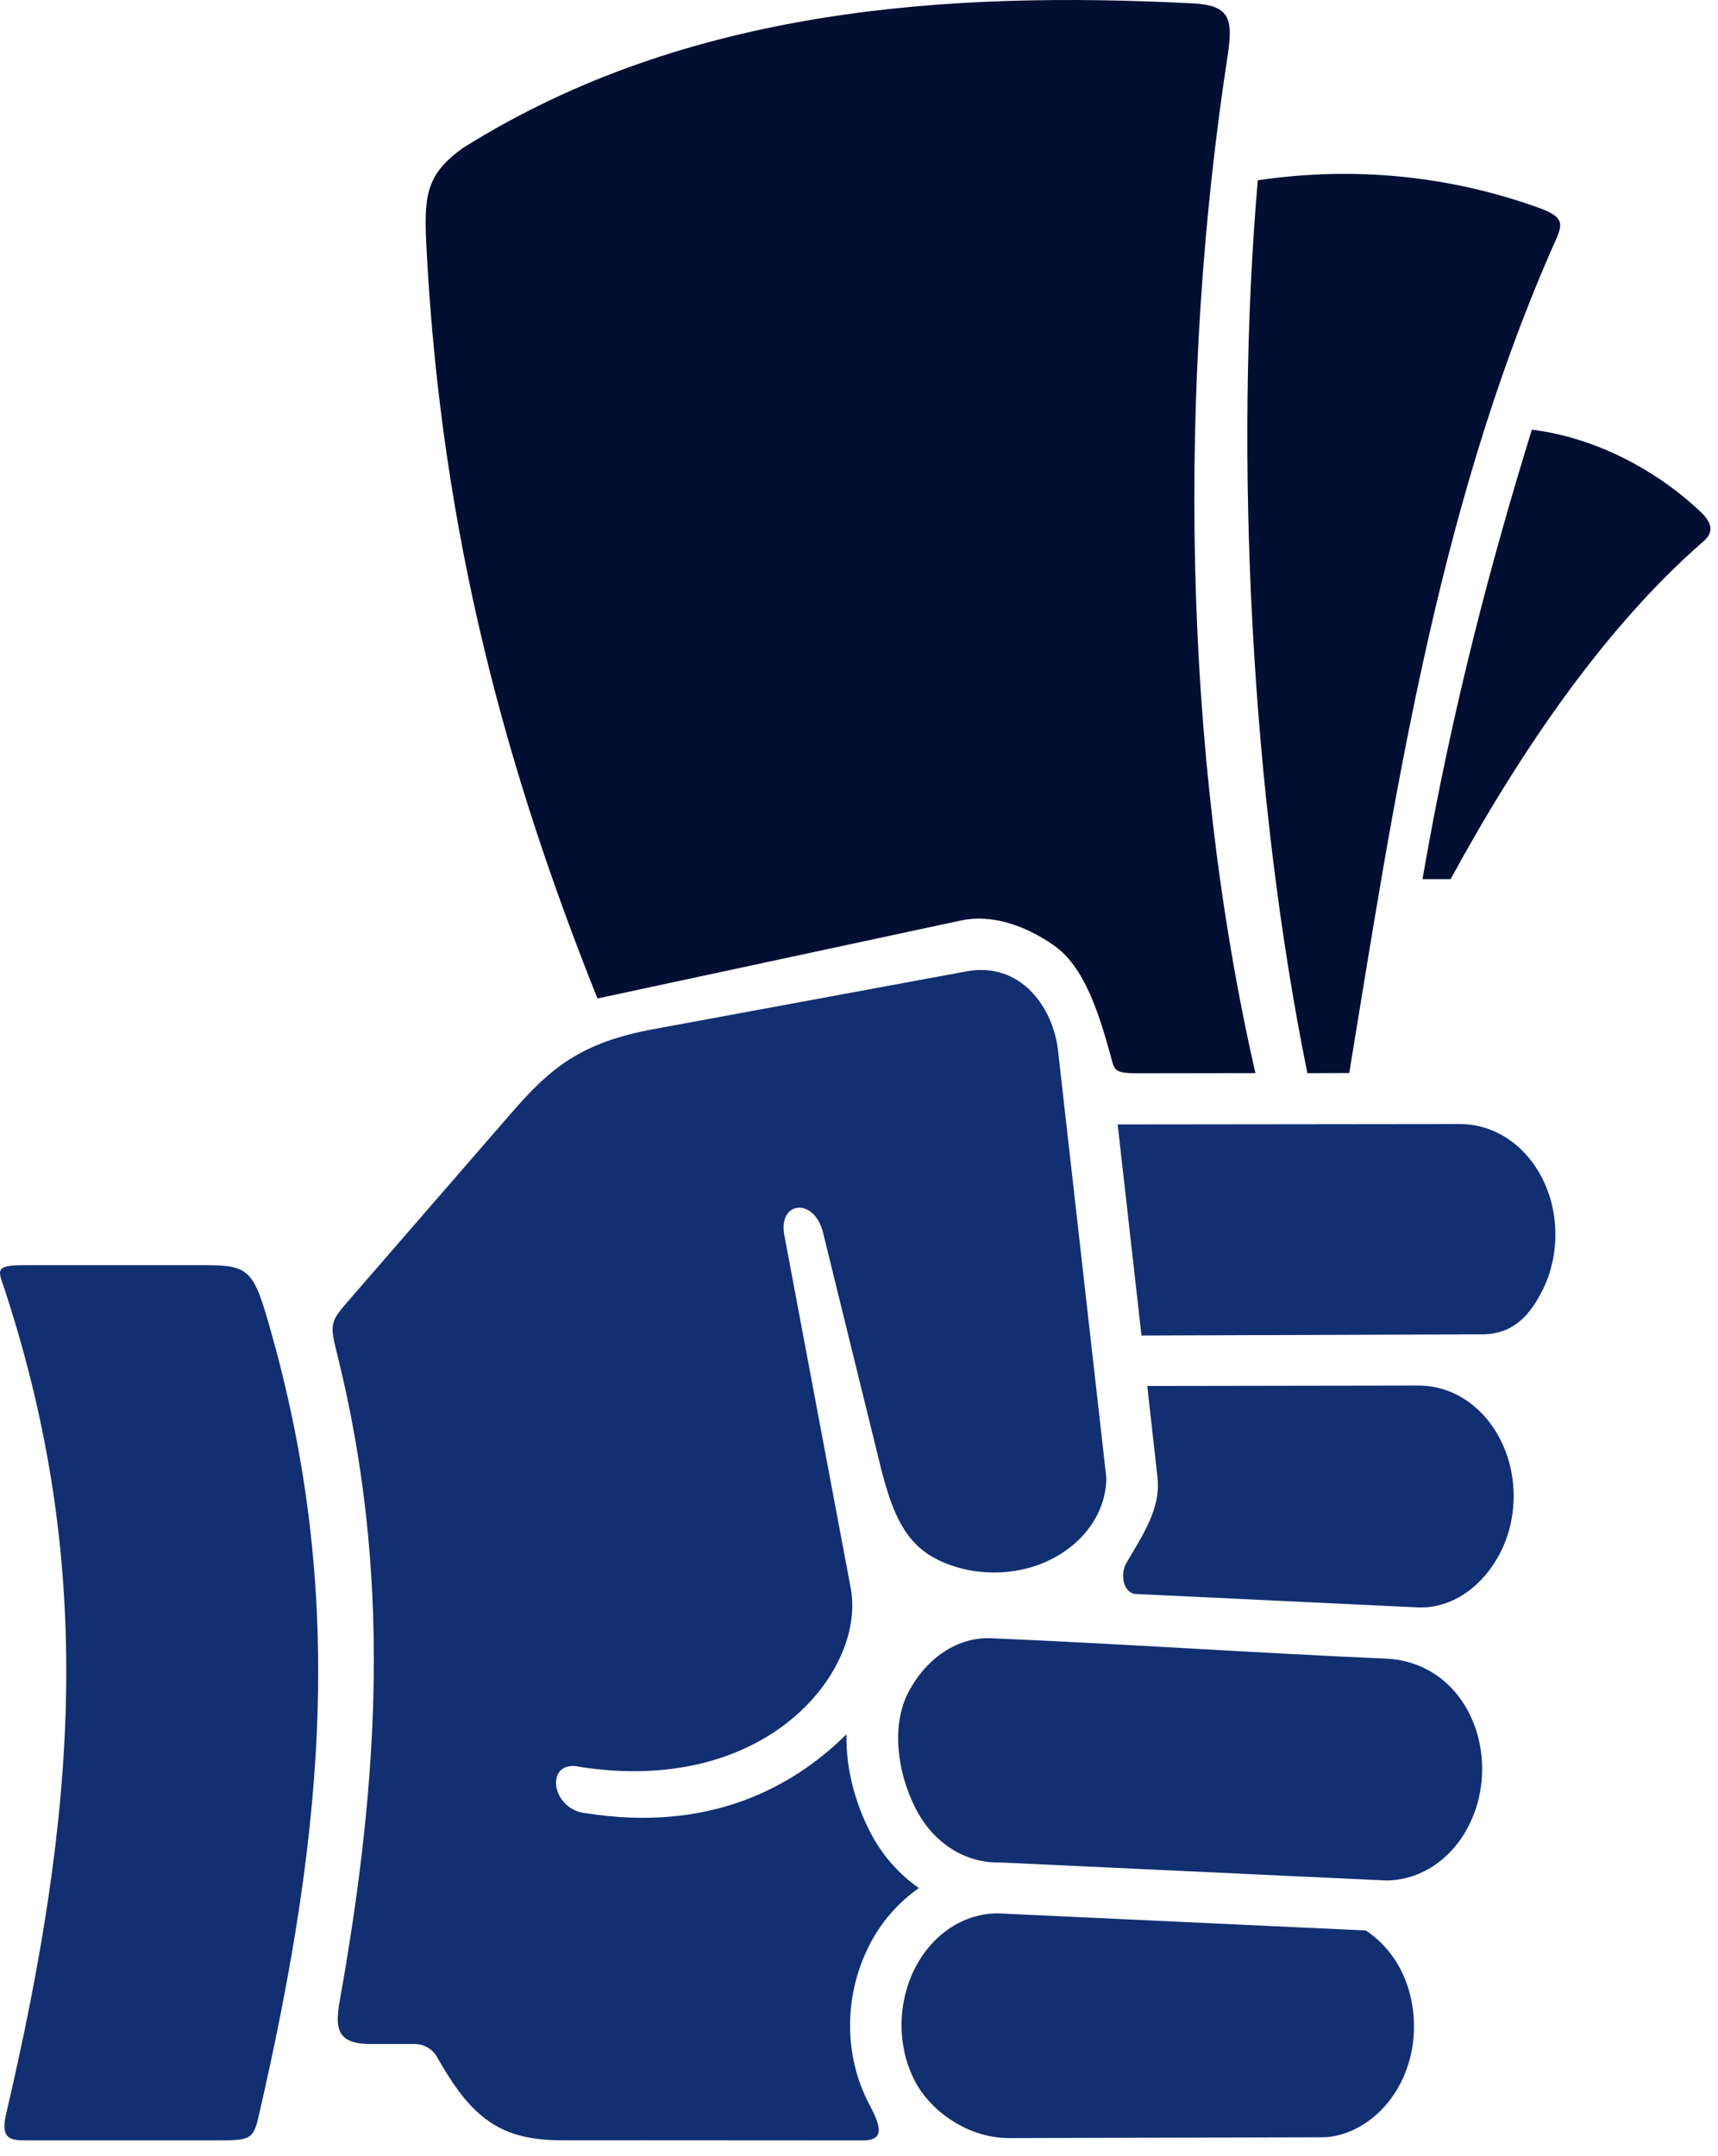
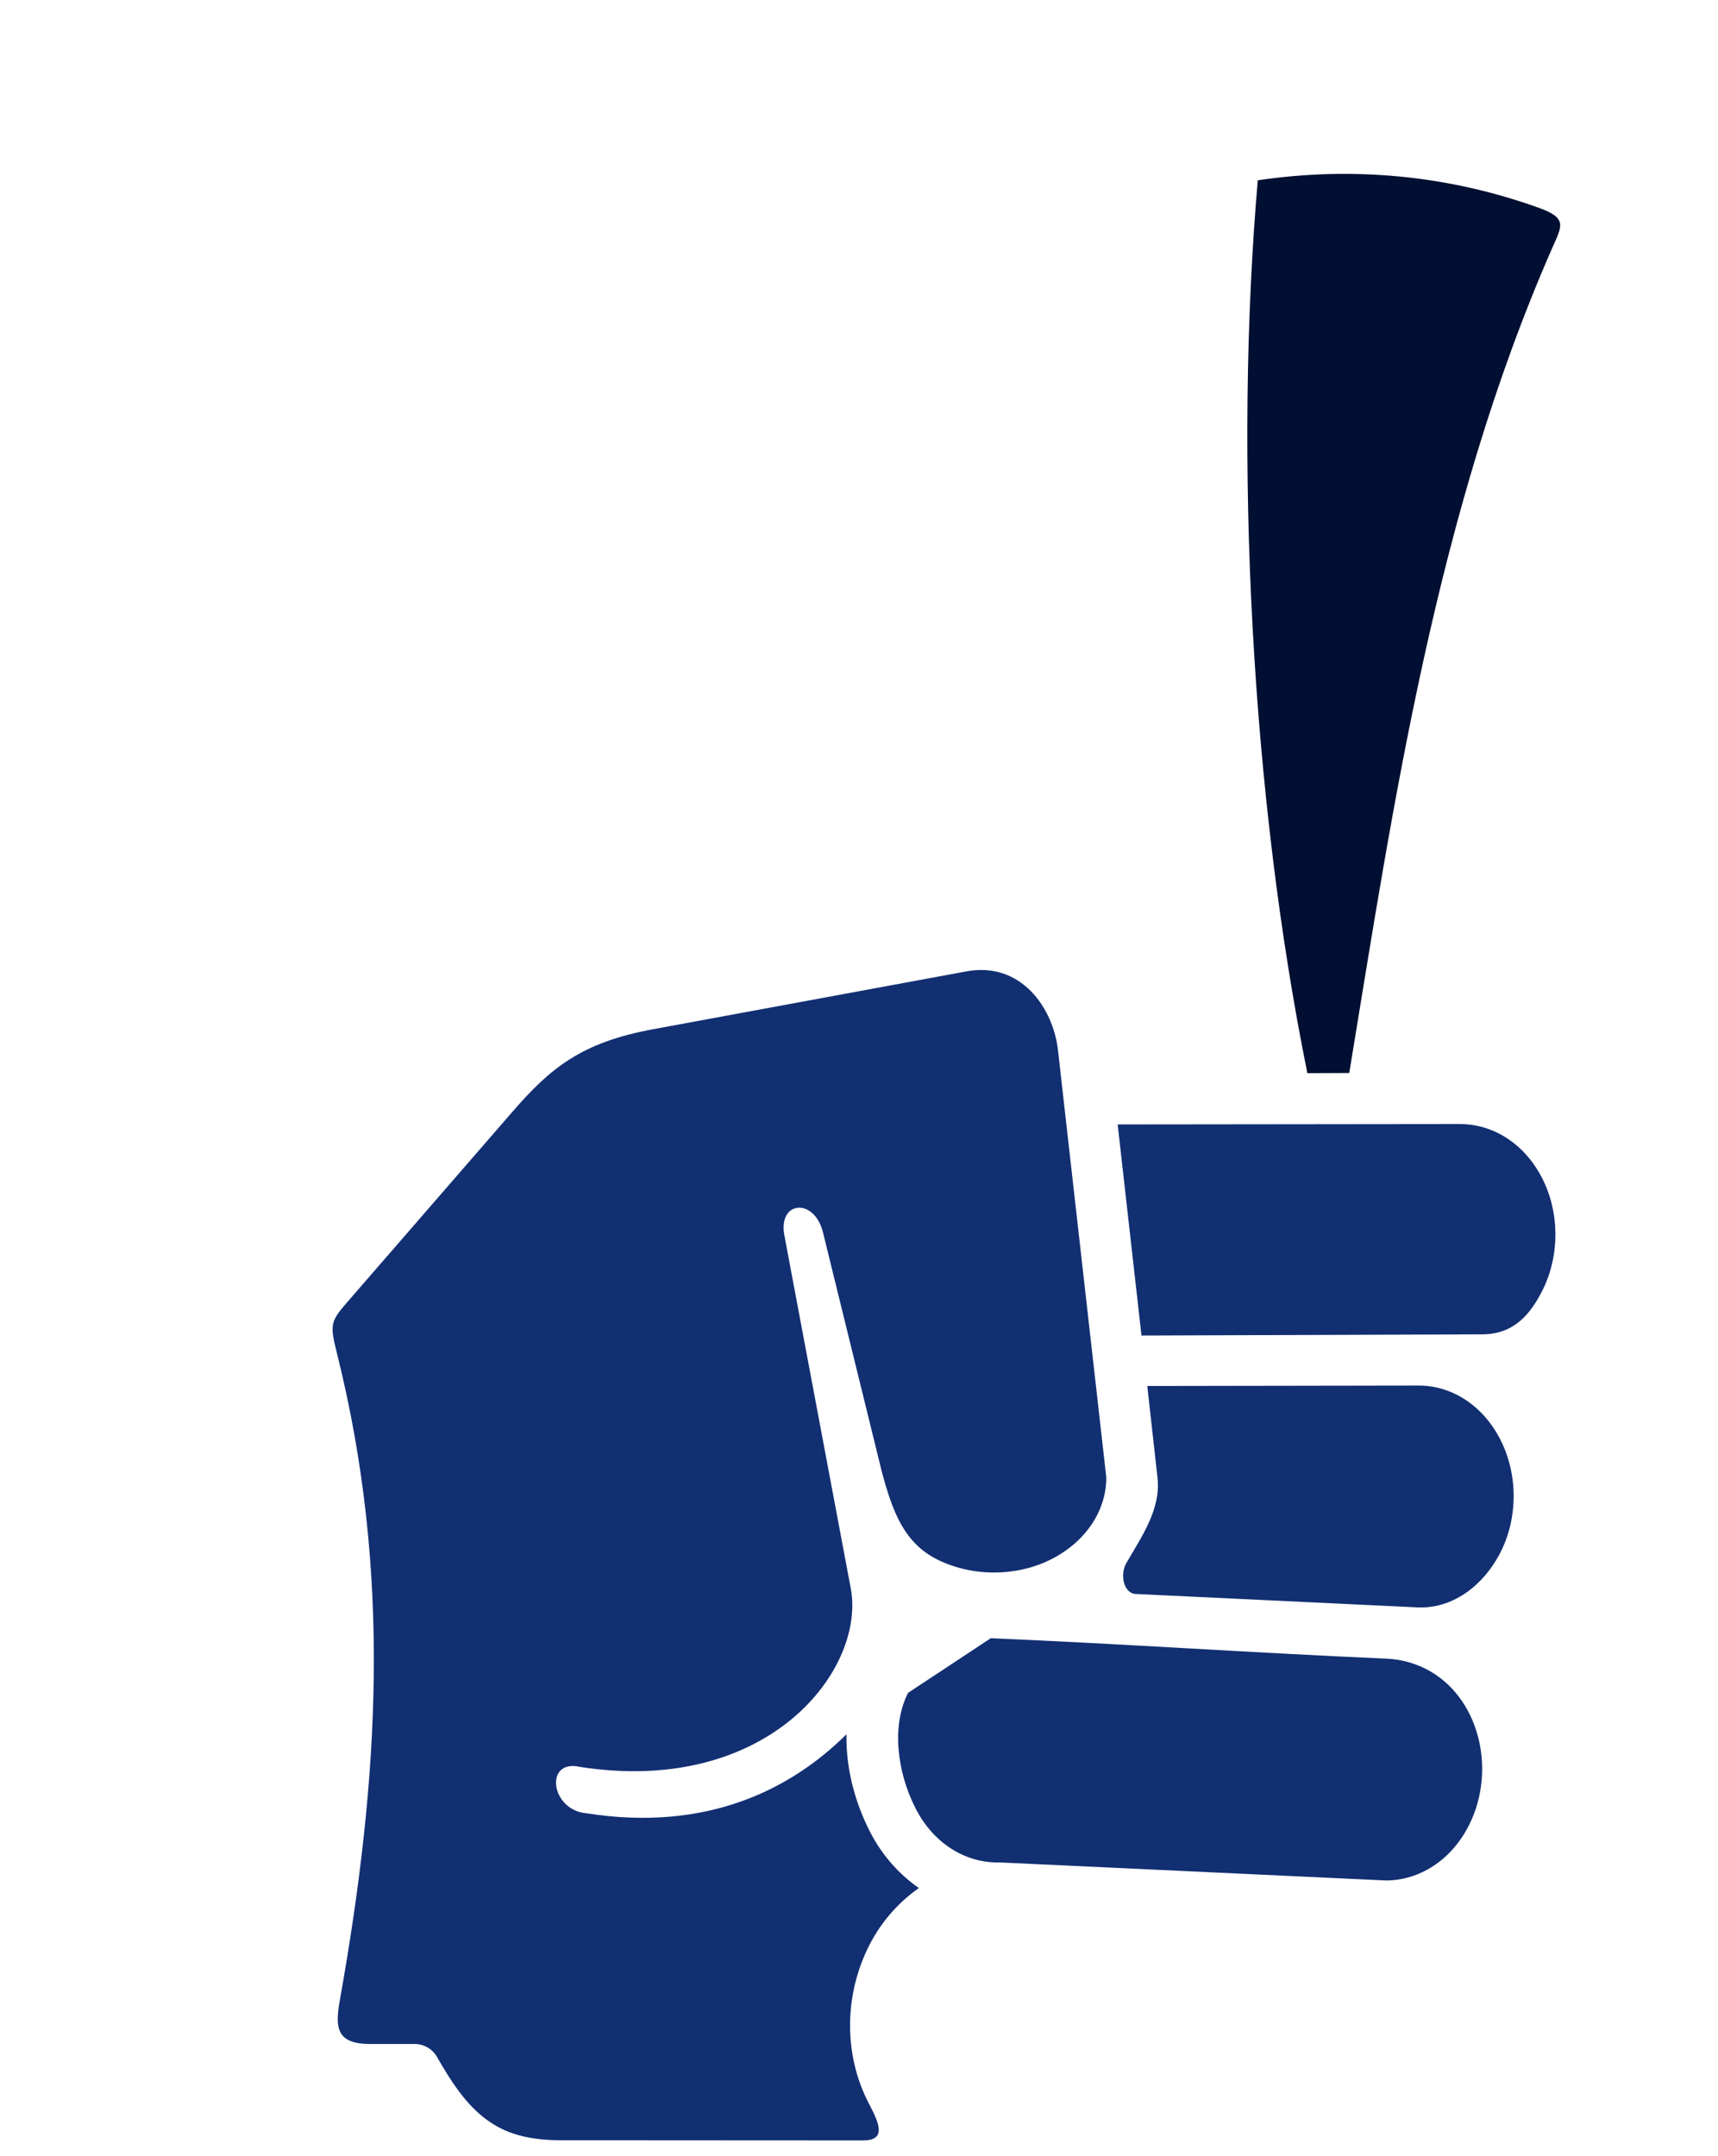
<svg xmlns="http://www.w3.org/2000/svg" width="59" height="74" viewBox="0 0 59 74" fill="none">
-   <path d="M40.932 0.114C42.217 0.177 42.358 0.606 42.161 1.905C40.448 13.05 40.573 25.716 43.114 36.837L39.186 36.843C38.202 36.849 38.286 36.753 38.123 36.171C37.723 34.739 37.228 33.171 36.191 32.452C35.17 31.739 34.025 31.378 33.003 31.597L20.519 34.275C17.419 26.535 15.169 18.431 14.65 8.587C14.556 6.774 14.582 6.015 15.904 5.077C23.613 0.233 32.67 -0.304 40.932 0.114Z" fill="#000F32" />
  <path d="M52.852 7.136C53.84 7.49 53.643 7.755 53.299 8.532C49.299 17.645 47.83 27.761 46.336 36.833L44.898 36.839C42.964 27.318 42.377 15.632 43.195 6.189C46.445 5.708 49.731 6.011 52.852 7.136Z" fill="#000F32" />
-   <path d="M52.608 14.75C54.78 15.016 56.899 16.135 58.426 17.592C58.973 18.125 58.686 18.42 58.477 18.604C55.202 21.459 52.321 25.592 49.817 30.178H48.852C49.864 24.291 51.255 19.119 52.608 14.75Z" fill="#000F32" />
  <path d="M33.187 33.345C35.062 32.999 36.166 34.593 36.333 36.046L37.993 50.718C37.993 51.839 37.311 52.907 36.108 53.523C34.905 54.132 33.374 54.132 32.176 53.527C31.045 52.955 30.649 51.886 30.28 50.507L28.264 42.308C27.967 41.105 26.717 41.214 26.936 42.402L29.217 54.523C29.738 57.293 26.41 61.662 19.914 60.652C18.691 60.371 18.894 62.142 20.148 62.246C24.242 62.887 27.132 61.455 29.07 59.533C29.045 60.699 29.363 61.871 29.873 62.871C30.279 63.668 30.863 64.328 31.555 64.812C30.864 65.298 30.274 65.955 29.864 66.755C28.983 68.464 28.958 70.552 29.858 72.245C30.227 72.948 30.421 73.475 29.629 73.475L19.227 73.469C17.957 73.463 17.202 73.16 16.586 72.666C15.973 72.178 15.492 71.459 15.004 70.603C14.848 70.332 14.555 70.165 14.242 70.165H12.717C11.582 70.165 11.498 69.64 11.664 68.7C13.045 60.968 13.435 53.946 11.582 46.497C11.305 45.399 11.342 45.368 12.055 44.55L17.592 38.171C18.91 36.653 19.967 35.786 22.426 35.331L33.187 33.345Z" fill="#122F72" />
  <path d="M50.139 38.586C51.28 38.586 52.352 39.256 52.961 40.443C53.57 41.632 53.566 43.136 52.957 44.324C52.576 45.064 52.029 45.799 50.91 45.804L39.201 45.845L38.383 38.599L50.139 38.586Z" fill="#122F72" />
-   <path d="M0.173 44.305C3.298 53.858 2.626 62.227 0.21 72.567C-0.005 73.481 0.407 73.473 0.96 73.473H7.523C8.627 73.473 8.705 73.424 8.898 72.577C11.22 62.493 11.877 54.321 9.117 45.056C8.605 43.337 8.293 43.431 6.461 43.431H0.809C-0.239 43.43 -0.046 43.629 0.173 44.305Z" fill="#122F72" />
  <path d="M48.704 47.562C49.845 47.556 50.923 48.234 51.526 49.419C52.135 50.608 52.135 52.108 51.522 53.303C50.907 54.493 49.829 55.228 48.694 55.178L39.006 54.717C38.594 54.7 38.447 54.062 38.682 53.654C39.219 52.727 39.875 51.797 39.75 50.715L39.4 47.577L48.704 47.562Z" fill="#122F72" />
-   <path d="M34.025 56.236C38.556 56.427 43.091 56.742 47.623 56.937C48.76 56.99 49.838 57.609 50.447 58.798C51.056 59.984 51.051 61.484 50.435 62.679C49.826 63.87 48.738 64.546 47.603 64.552L34.369 63.934C34.332 63.934 34.301 63.928 34.264 63.934C33.123 63.934 32.045 63.262 31.442 62.075C30.801 60.825 30.614 59.22 31.186 58.11C31.801 56.918 32.885 56.19 34.025 56.236Z" fill="#122F72" />
-   <path d="M34.259 65.68L46.905 66.268C47.384 66.586 47.805 67.034 48.108 67.623C48.712 68.809 48.712 70.32 48.098 71.508C47.489 72.699 46.379 73.367 45.395 73.367L34.661 73.394C33.243 73.398 31.962 72.476 31.421 71.439C30.802 70.257 30.812 68.748 31.427 67.554C32.04 66.363 33.118 65.686 34.259 65.68Z" fill="#122F72" />
+   <path d="M34.025 56.236C38.556 56.427 43.091 56.742 47.623 56.937C48.76 56.99 49.838 57.609 50.447 58.798C51.056 59.984 51.051 61.484 50.435 62.679C49.826 63.87 48.738 64.546 47.603 64.552L34.369 63.934C34.332 63.934 34.301 63.928 34.264 63.934C33.123 63.934 32.045 63.262 31.442 62.075C30.801 60.825 30.614 59.22 31.186 58.11Z" fill="#122F72" />
</svg>